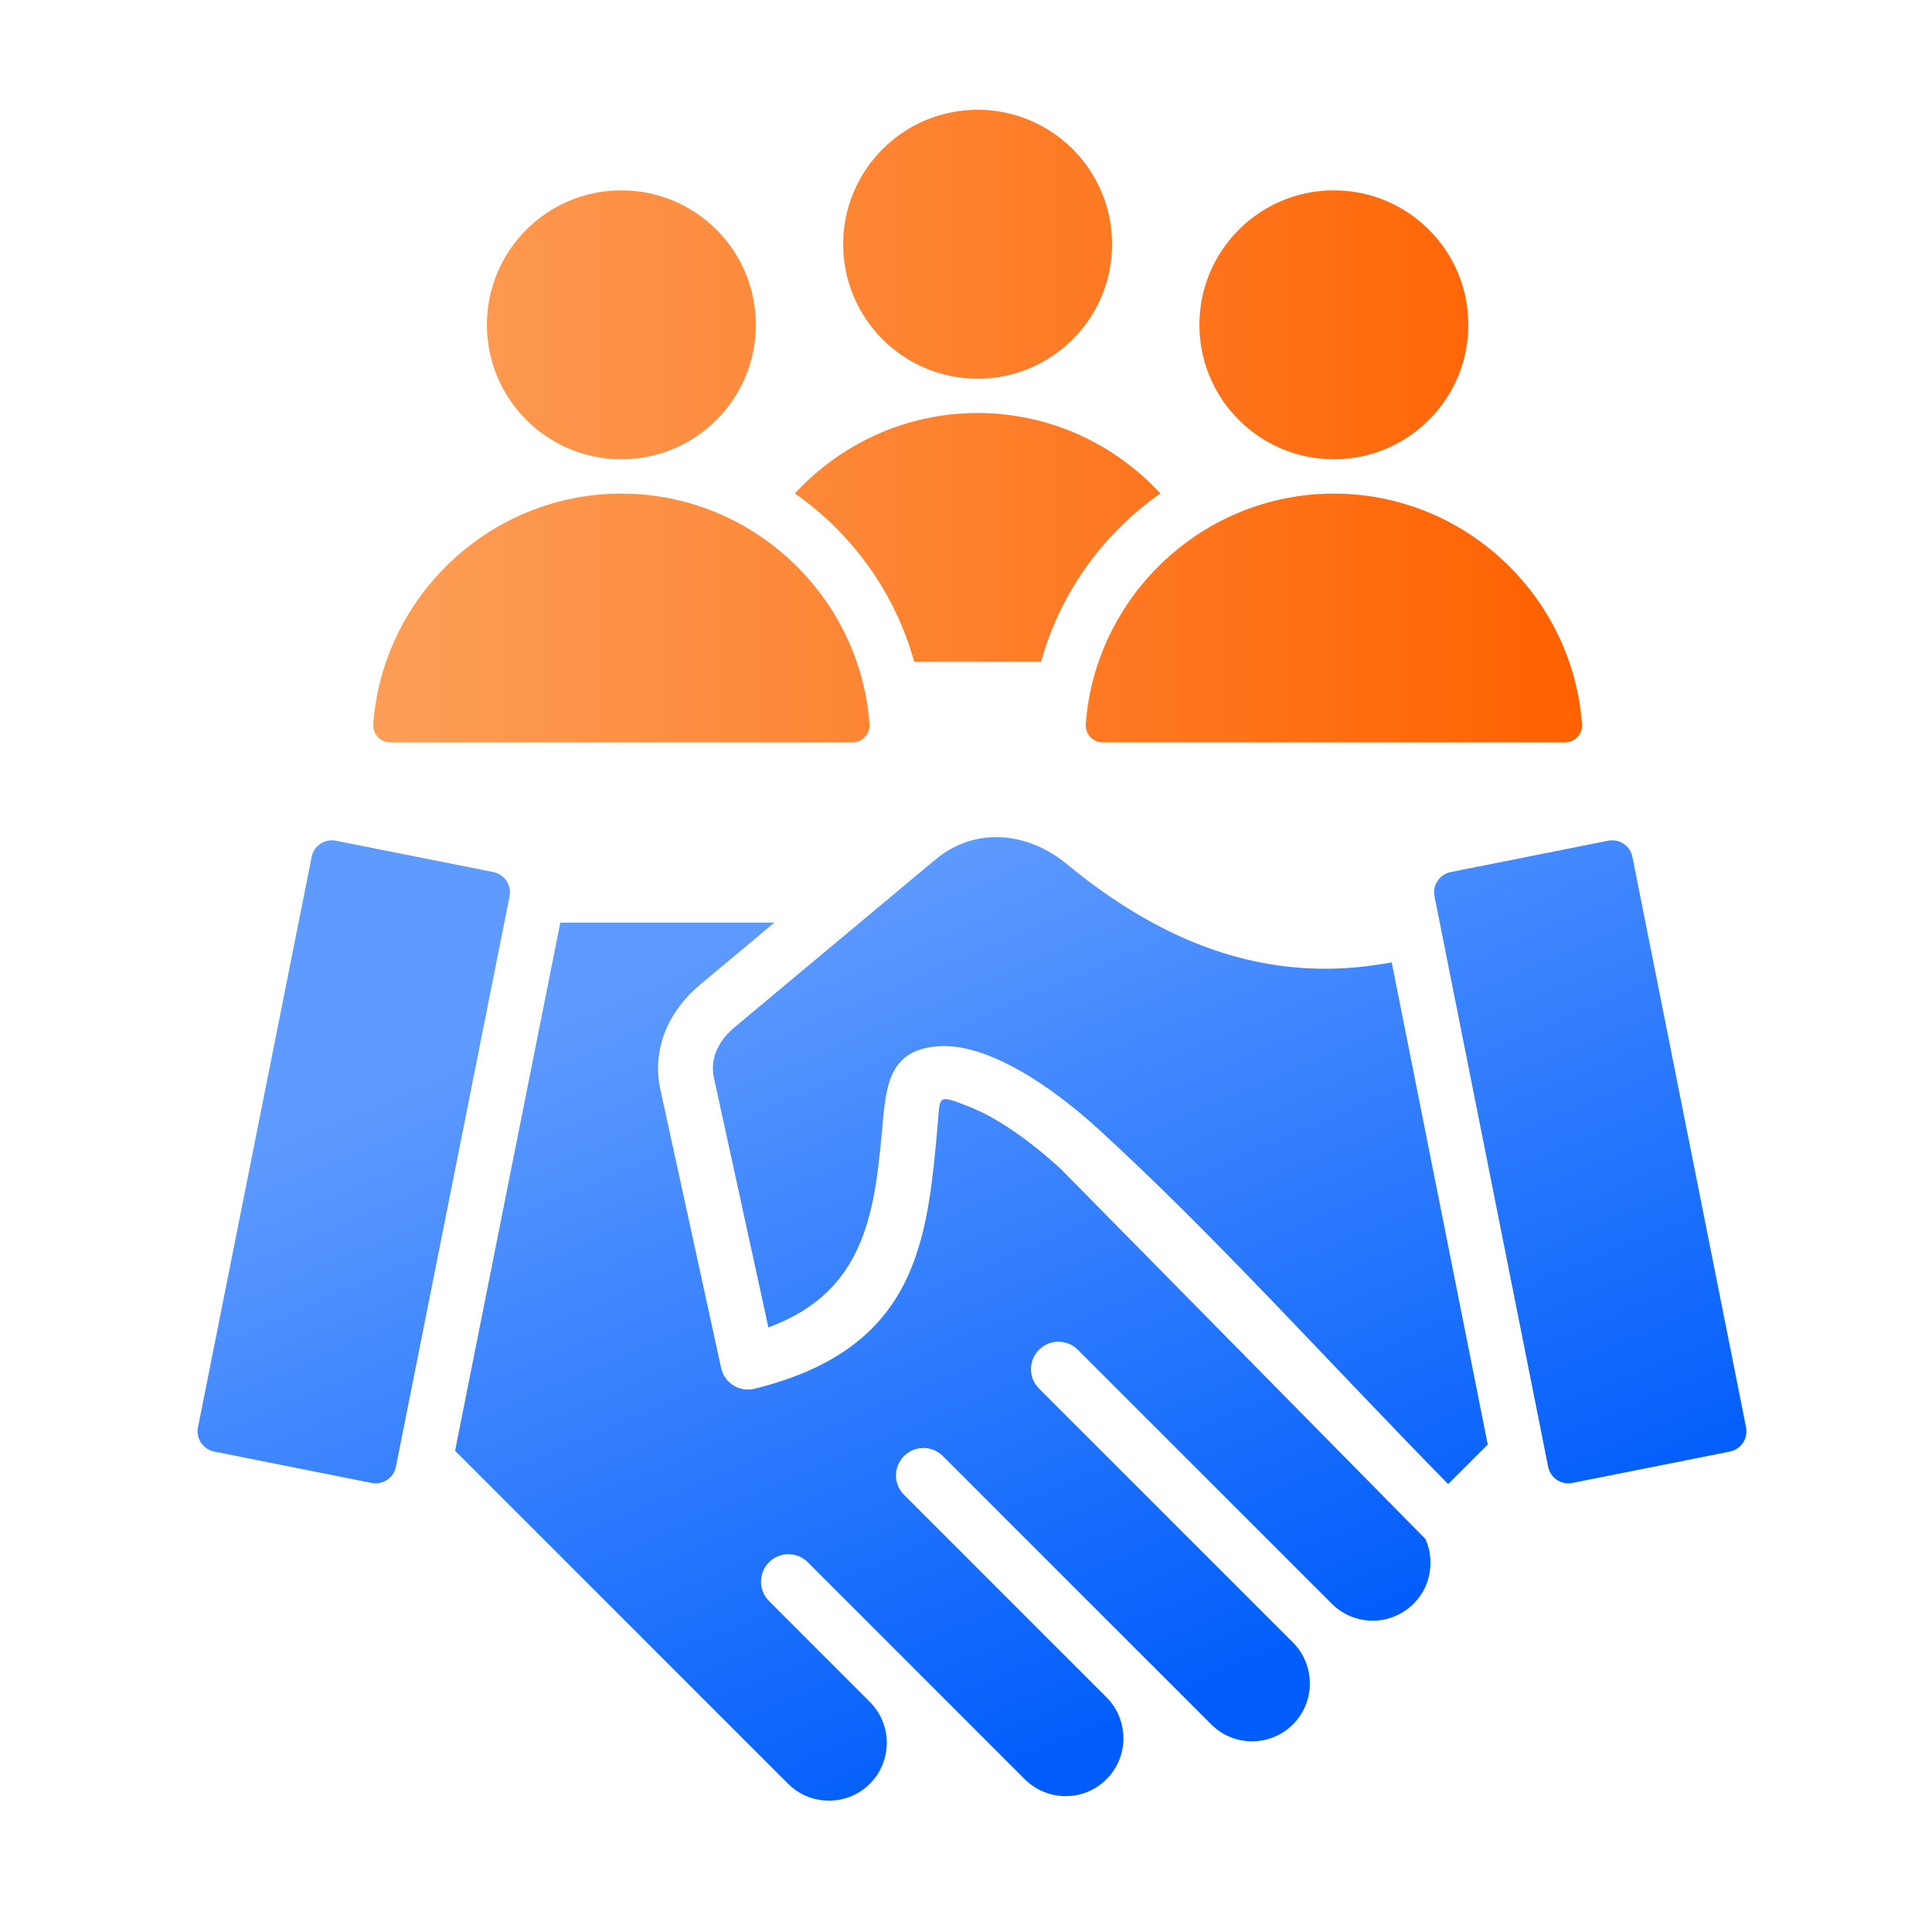
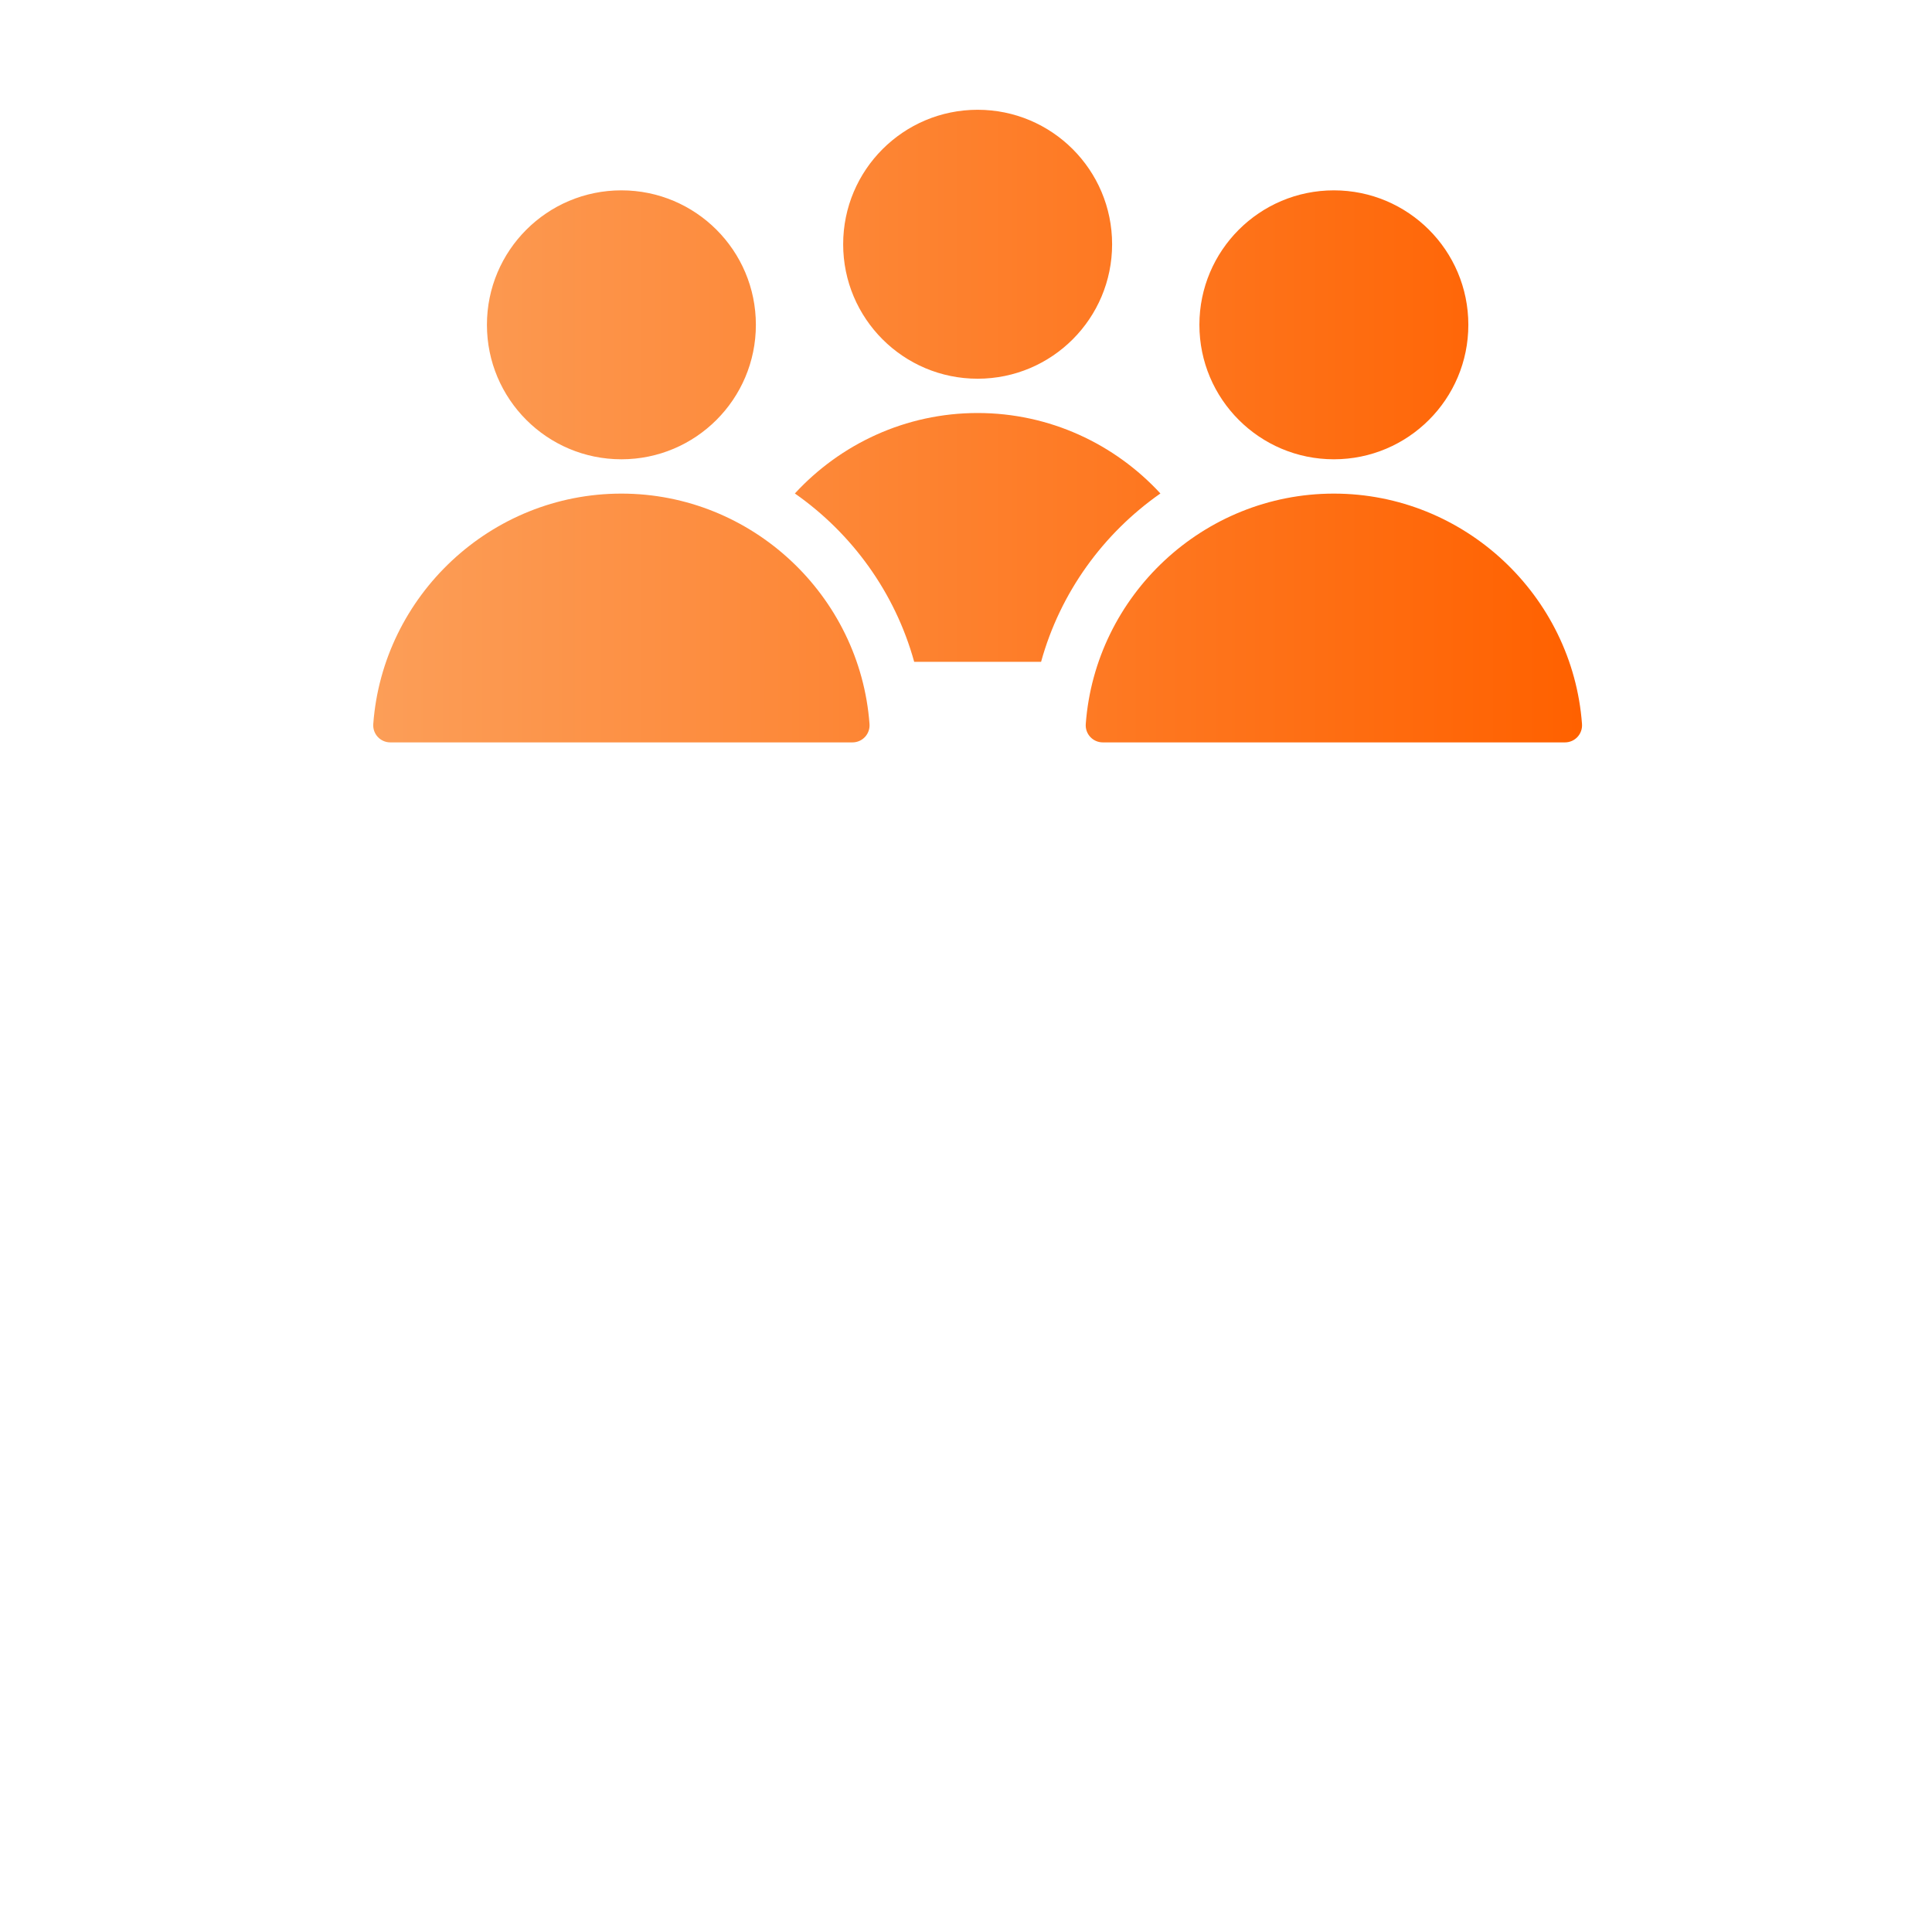
<svg xmlns="http://www.w3.org/2000/svg" width="88" height="88" viewBox="0 0 88 88" fill="none">
  <path fill-rule="evenodd" clip-rule="evenodd" d="M49.455 32.976C49.888 27.131 54.805 22.483 60.756 22.483C66.707 22.483 71.625 27.131 72.058 32.976C72.092 33.432 71.736 33.815 71.279 33.815H50.234C49.777 33.815 49.421 33.432 49.455 32.976ZM39.605 32.976C39.172 27.131 34.255 22.483 28.304 22.483C22.353 22.483 17.435 27.131 17.002 32.976C16.968 33.432 17.324 33.815 17.781 33.815H38.826C39.283 33.815 39.639 33.432 39.605 32.976ZM60.756 8.67C57.374 8.67 54.631 11.412 54.631 14.795C54.631 18.178 57.374 20.92 60.756 20.92C64.139 20.92 66.881 18.178 66.881 14.795C66.881 11.412 64.139 8.67 60.756 8.67ZM28.304 8.67C31.686 8.67 34.429 11.412 34.429 14.795C34.429 18.178 31.686 20.92 28.304 20.92C24.921 20.92 22.179 18.178 22.179 14.795C22.179 11.412 24.921 8.67 28.304 8.67ZM36.205 22.477C38.809 24.298 40.769 26.992 41.64 30.145H47.42C48.291 26.992 50.251 24.298 52.855 22.477C50.781 20.227 47.813 18.812 44.53 18.812C41.247 18.812 38.28 20.227 36.205 22.477ZM44.53 5C41.147 5 38.405 7.742 38.405 11.125C38.405 14.508 41.147 17.25 44.53 17.25C47.913 17.25 50.655 14.508 50.655 11.125C50.655 7.742 47.913 5 44.53 5Z" fill="url(#paint0_linear_7229_37943)" />
-   <path fill-rule="evenodd" clip-rule="evenodd" d="M66.075 39.722L73.252 38.293C73.758 38.192 74.253 38.523 74.354 39.029L79.531 65.014C79.632 65.521 79.301 66.016 78.794 66.117L71.618 67.547C71.112 67.647 70.616 67.317 70.516 66.81L65.339 40.825C65.238 40.319 65.569 39.823 66.075 39.722ZM32.522 49.108L34.999 60.461C39.534 58.797 39.866 55.027 40.224 50.952C40.385 49.255 40.633 47.809 42.73 47.656C44.977 47.492 47.892 49.482 49.982 51.385C55.263 56.19 60.862 62.422 65.963 67.598L67.765 65.797L63.39 43.835C61.883 44.117 60.304 44.216 58.641 44.028C55.547 43.678 52.208 42.342 48.587 39.354C46.804 37.883 44.414 37.643 42.603 39.155L33.486 46.767C32.759 47.374 32.317 48.169 32.522 49.108ZM32.846 62.308C33.001 63.028 33.743 63.456 34.443 63.236C41.815 61.385 42.246 56.491 42.715 51.167C42.826 49.902 42.673 49.823 44.201 50.432C45.315 50.877 46.723 51.793 48.296 53.224L64.927 70.099C65.136 70.564 65.202 71.082 65.126 71.585C64.932 72.875 63.822 73.82 62.525 73.82C61.825 73.82 61.157 73.543 60.662 73.048L49.094 61.48C48.606 60.992 47.814 60.992 47.326 61.48C46.838 61.969 46.838 62.76 47.326 63.248L58.894 74.816C59.917 75.839 59.917 77.519 58.894 78.543C57.865 79.572 56.197 79.572 55.168 78.543L42.944 66.32C42.456 65.831 41.665 65.831 41.177 66.32C40.689 66.808 40.689 67.599 41.177 68.087L50.403 77.313C50.914 77.825 51.17 78.5 51.17 79.176C51.17 80.641 49.992 81.812 48.54 81.812C47.84 81.812 47.172 81.535 46.677 81.04L36.795 71.158C36.307 70.67 35.516 70.67 35.028 71.158C34.539 71.647 34.539 72.438 35.028 72.926L39.62 77.519C40.135 78.033 40.392 78.709 40.392 79.382C40.392 80.843 39.218 82.017 37.757 82.017C37.084 82.017 36.408 81.76 35.894 81.246L20.728 66.08L25.521 42.023H35.274L31.884 44.853C30.461 46.041 29.674 47.776 30.081 49.635L32.846 62.308ZM22.474 39.722L15.297 38.293C14.791 38.192 14.296 38.523 14.195 39.029L9.018 65.014C8.917 65.521 9.248 66.016 9.754 66.117L16.931 67.547C17.437 67.647 17.933 67.317 18.033 66.81L23.21 40.825C23.311 40.319 22.98 39.823 22.474 39.722Z" fill="url(#paint1_linear_7229_37943)" />
  <defs>
    <linearGradient id="paint0_linear_7229_37943" x1="16.996" y1="19.407" x2="72.06" y2="19.407" gradientUnits="userSpaceOnUse">
      <stop stop-color="#FC9E58" />
      <stop offset="1" stop-color="#FF6100" />
    </linearGradient>
    <linearGradient id="paint1_linear_7229_37943" x1="56.42" y1="76.754" x2="40.297" y2="39.148" gradientUnits="userSpaceOnUse">
      <stop stop-color="#005DFB" />
      <stop offset="1" stop-color="#5F9BFF" />
    </linearGradient>
  </defs>
</svg>